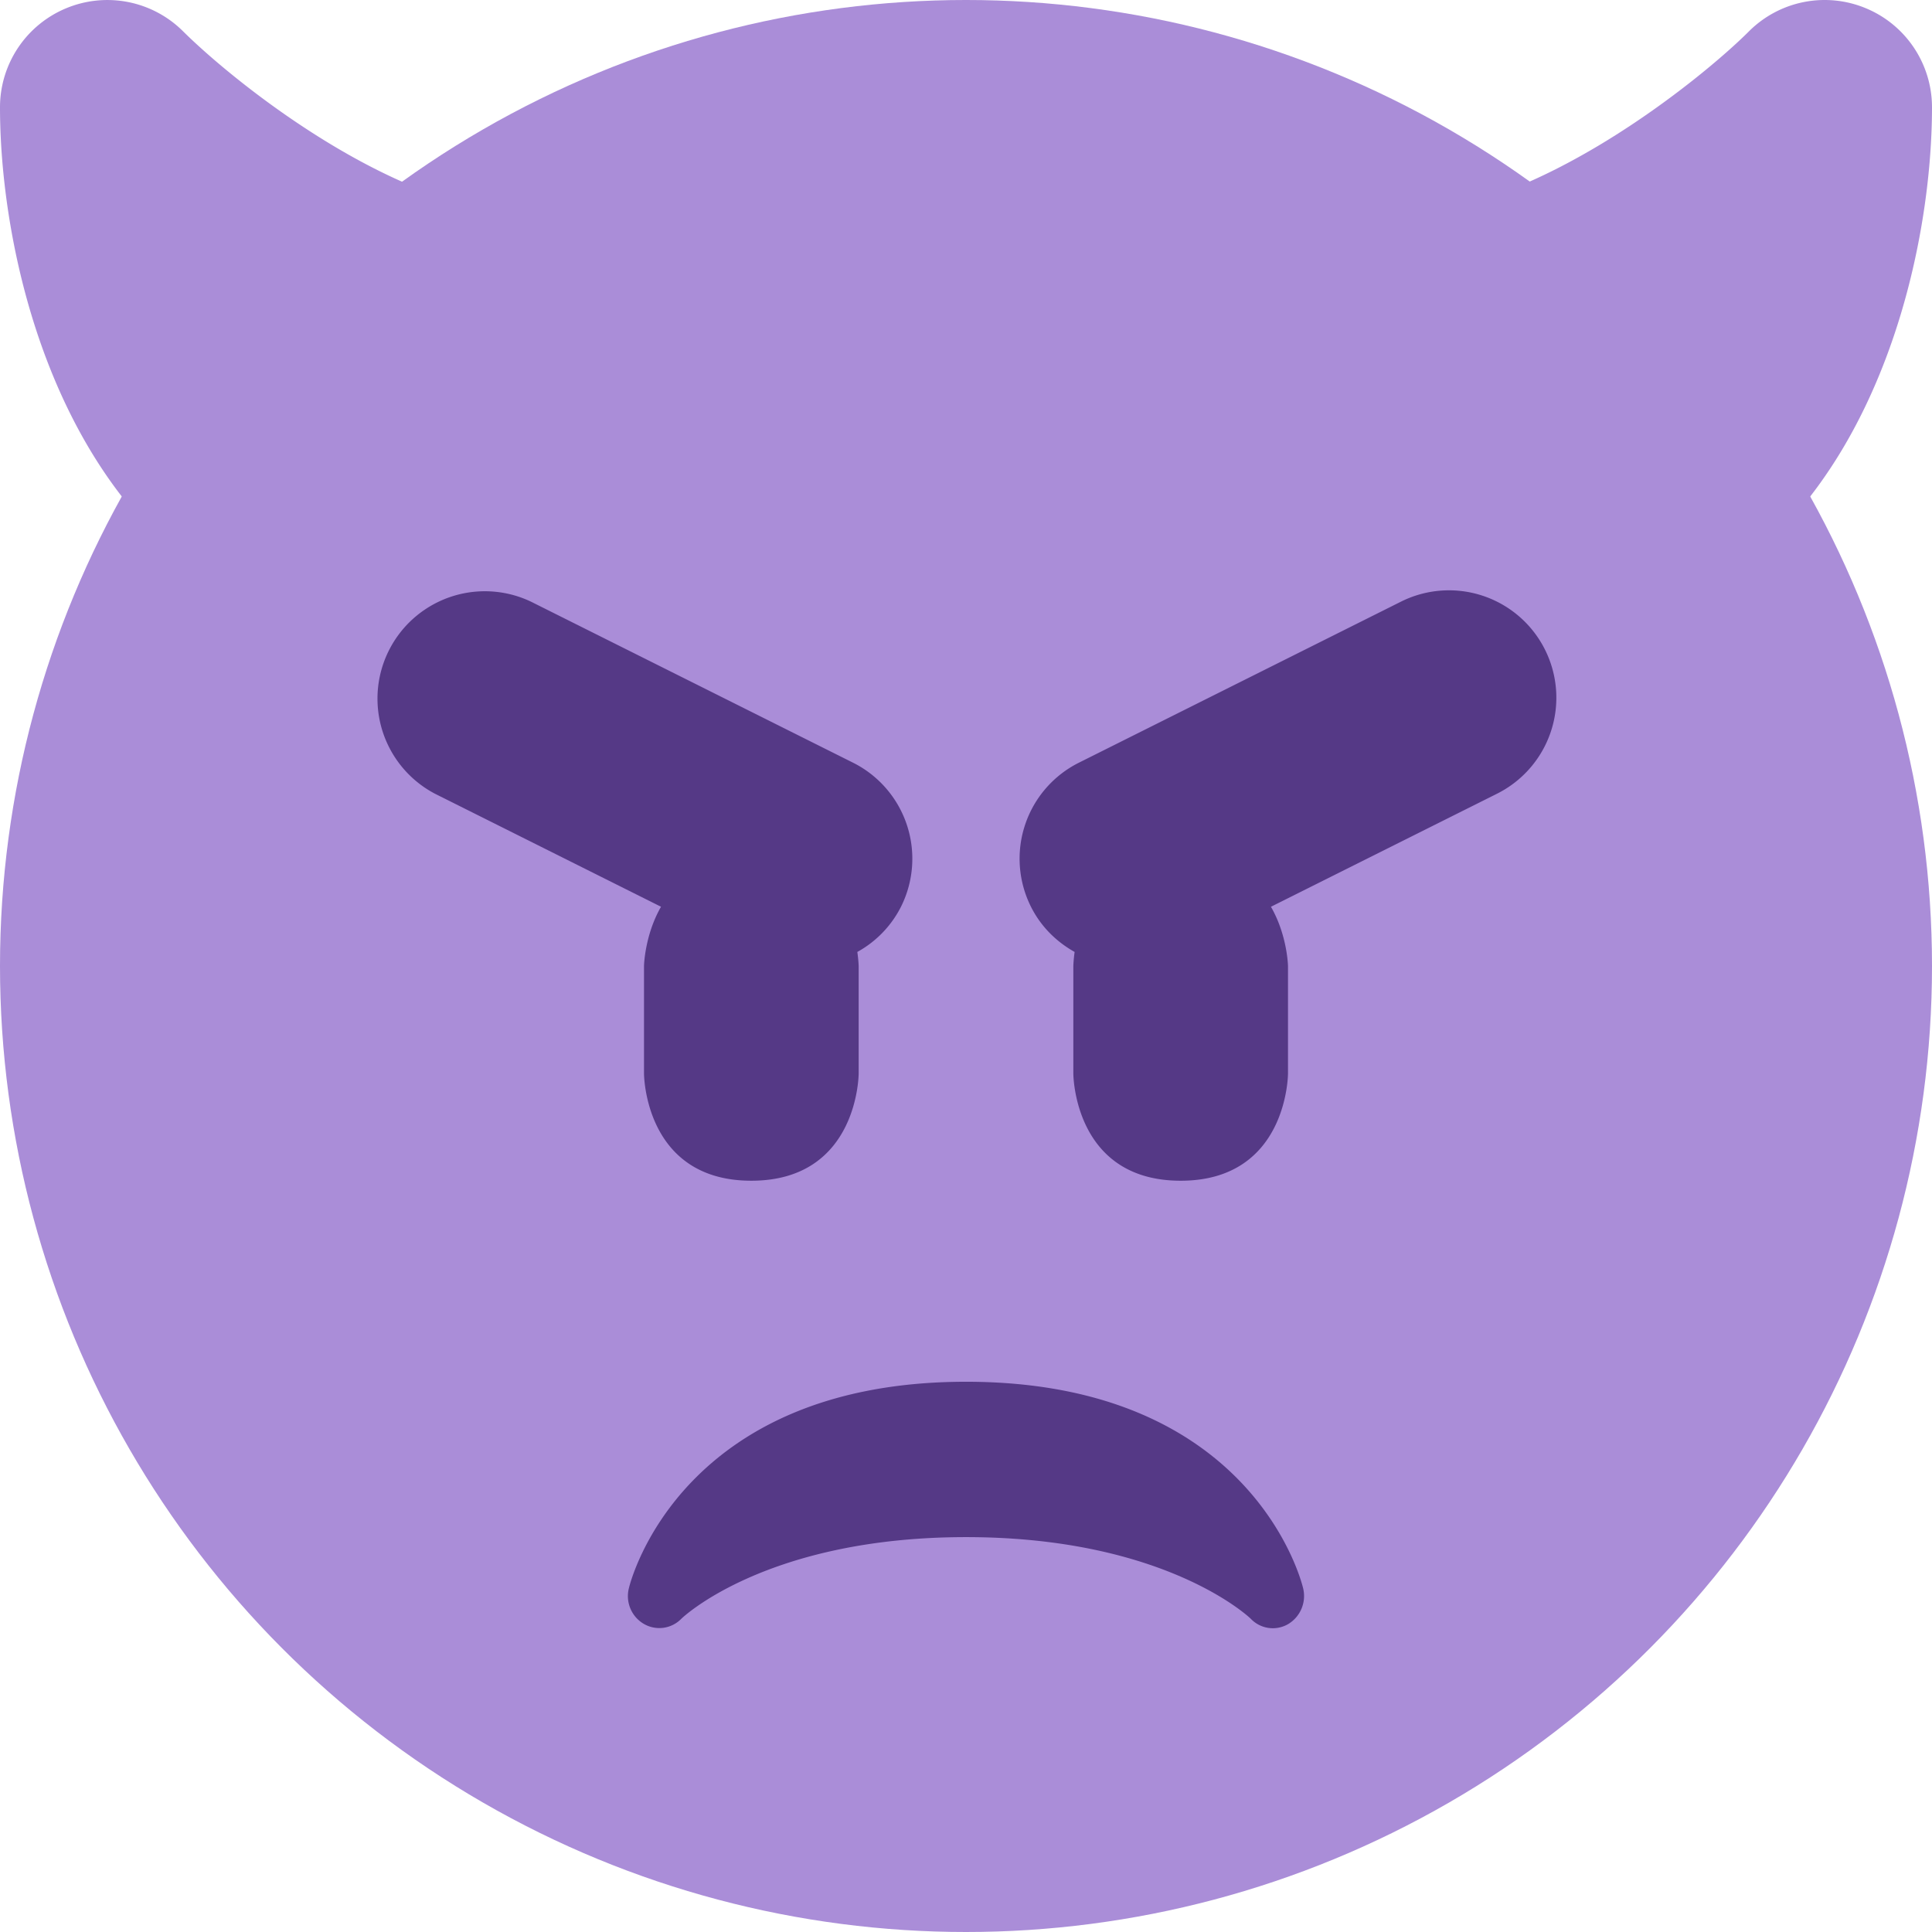
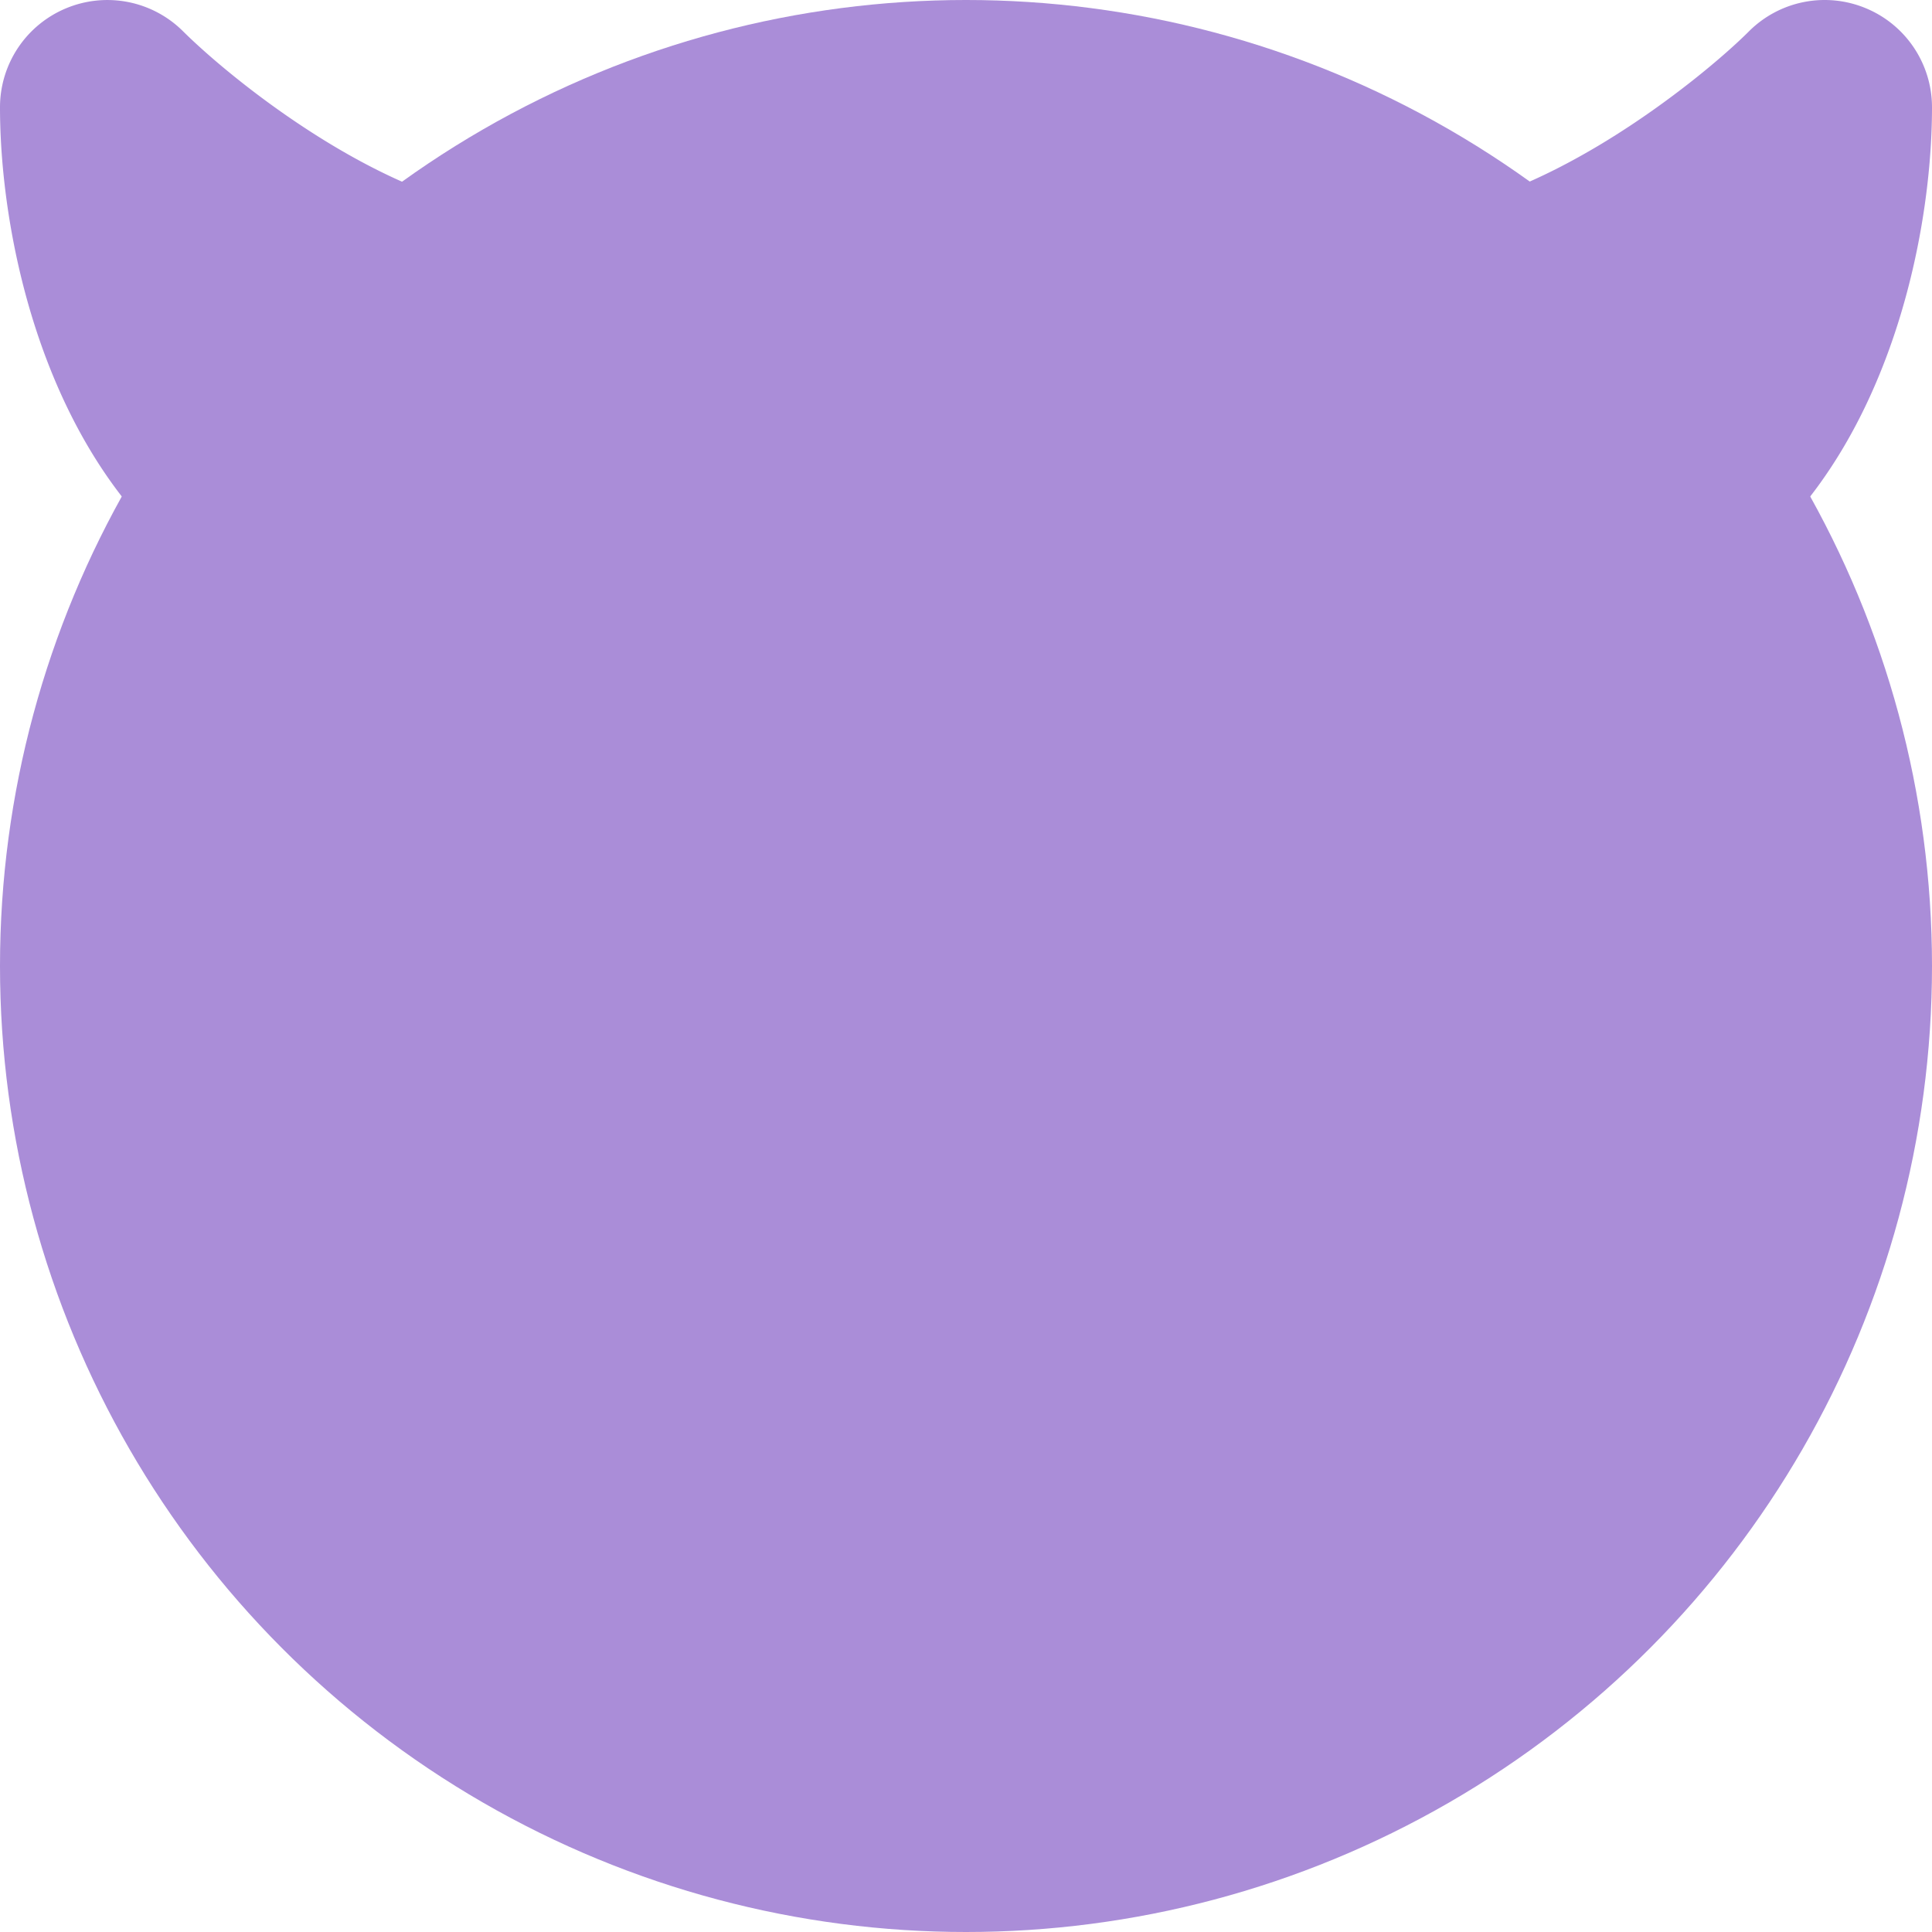
<svg xmlns="http://www.w3.org/2000/svg" width="800px" height="800px" viewBox="0 0 36 36" aria-hidden="true" role="img" class="iconify iconify--twemoji" preserveAspectRatio="xMidYMid meet">
  <circle fill="#AA8DD8" cx="18" cy="18" r="18" />
-   <path fill="#AA8DD8" d="M10 4C7.42 4 4.369 1.534 3.414.586A1.998 1.998 0 0 0 1.235.153A1.998 1.998 0 0 0 0 2c0 3.459 1.672 10 8 10a2 2 0 0 0 1.789-1.106l2-4A1.999 1.999 0 0 0 10 4zM34.766.153a1.996 1.996 0 0 0-2.18.434C31.7 1.472 28.589 4 26 4a1.999 1.999 0 0 0-1.789 2.895l2 4A2 2 0 0 0 28 12c6.328 0 8-6.541 8-10c0-.809-.487-1.538-1.234-1.847z" />
-   <path fill="#553986" d="M15.894 14.211l-6-3a2.001 2.001 0 0 0-1.789 3.579l4.212 2.106c-.306.533-.317 1.105-.317 1.105v2s0 2 2 2s2-2 2-2v-2s-.003-.109-.025-.263a1.98 1.98 0 0 0 .814-.843a2.001 2.001 0 0 0-.895-2.684zm12.895-2.105a2 2 0 0 0-2.684-.895l-6 3a2 2 0 0 0-.895 2.684c.186.372.476.654.814.843c-.021.154-.024.263-.024.263v2s0 2 2 2s2-2 2-2v-2s-.011-.572-.318-1.105l4.212-2.106a2 2 0 0 0 .895-2.684zm-4.507 17.489c-.039-.165-.985-3.848-6.282-3.848c-5.291 0-6.245 3.69-6.282 3.848a.6.6 0 0 0 .274.661a.573.573 0 0 0 .703-.092c.015-.016 1.583-1.522 5.306-1.522s5.291 1.507 5.305 1.521a.567.567 0 0 0 .701.097a.61.61 0 0 0 .275-.665z" />
+   <path fill="#AA8DD8" d="M10 4C7.42 4 4.369 1.534 3.414.586A1.998 1.998 0 0 0 1.235.153A1.998 1.998 0 0 0 0 2c0 3.459 1.672 10 8 10a2 2 0 0 0 1.789-1.106l2-4A1.999 1.999 0 0 0 10 4zM34.766.153a1.996 1.996 0 0 0-2.18.434C31.7 1.472 28.589 4 26 4l2 4A2 2 0 0 0 28 12c6.328 0 8-6.541 8-10c0-.809-.487-1.538-1.234-1.847z" />
</svg>